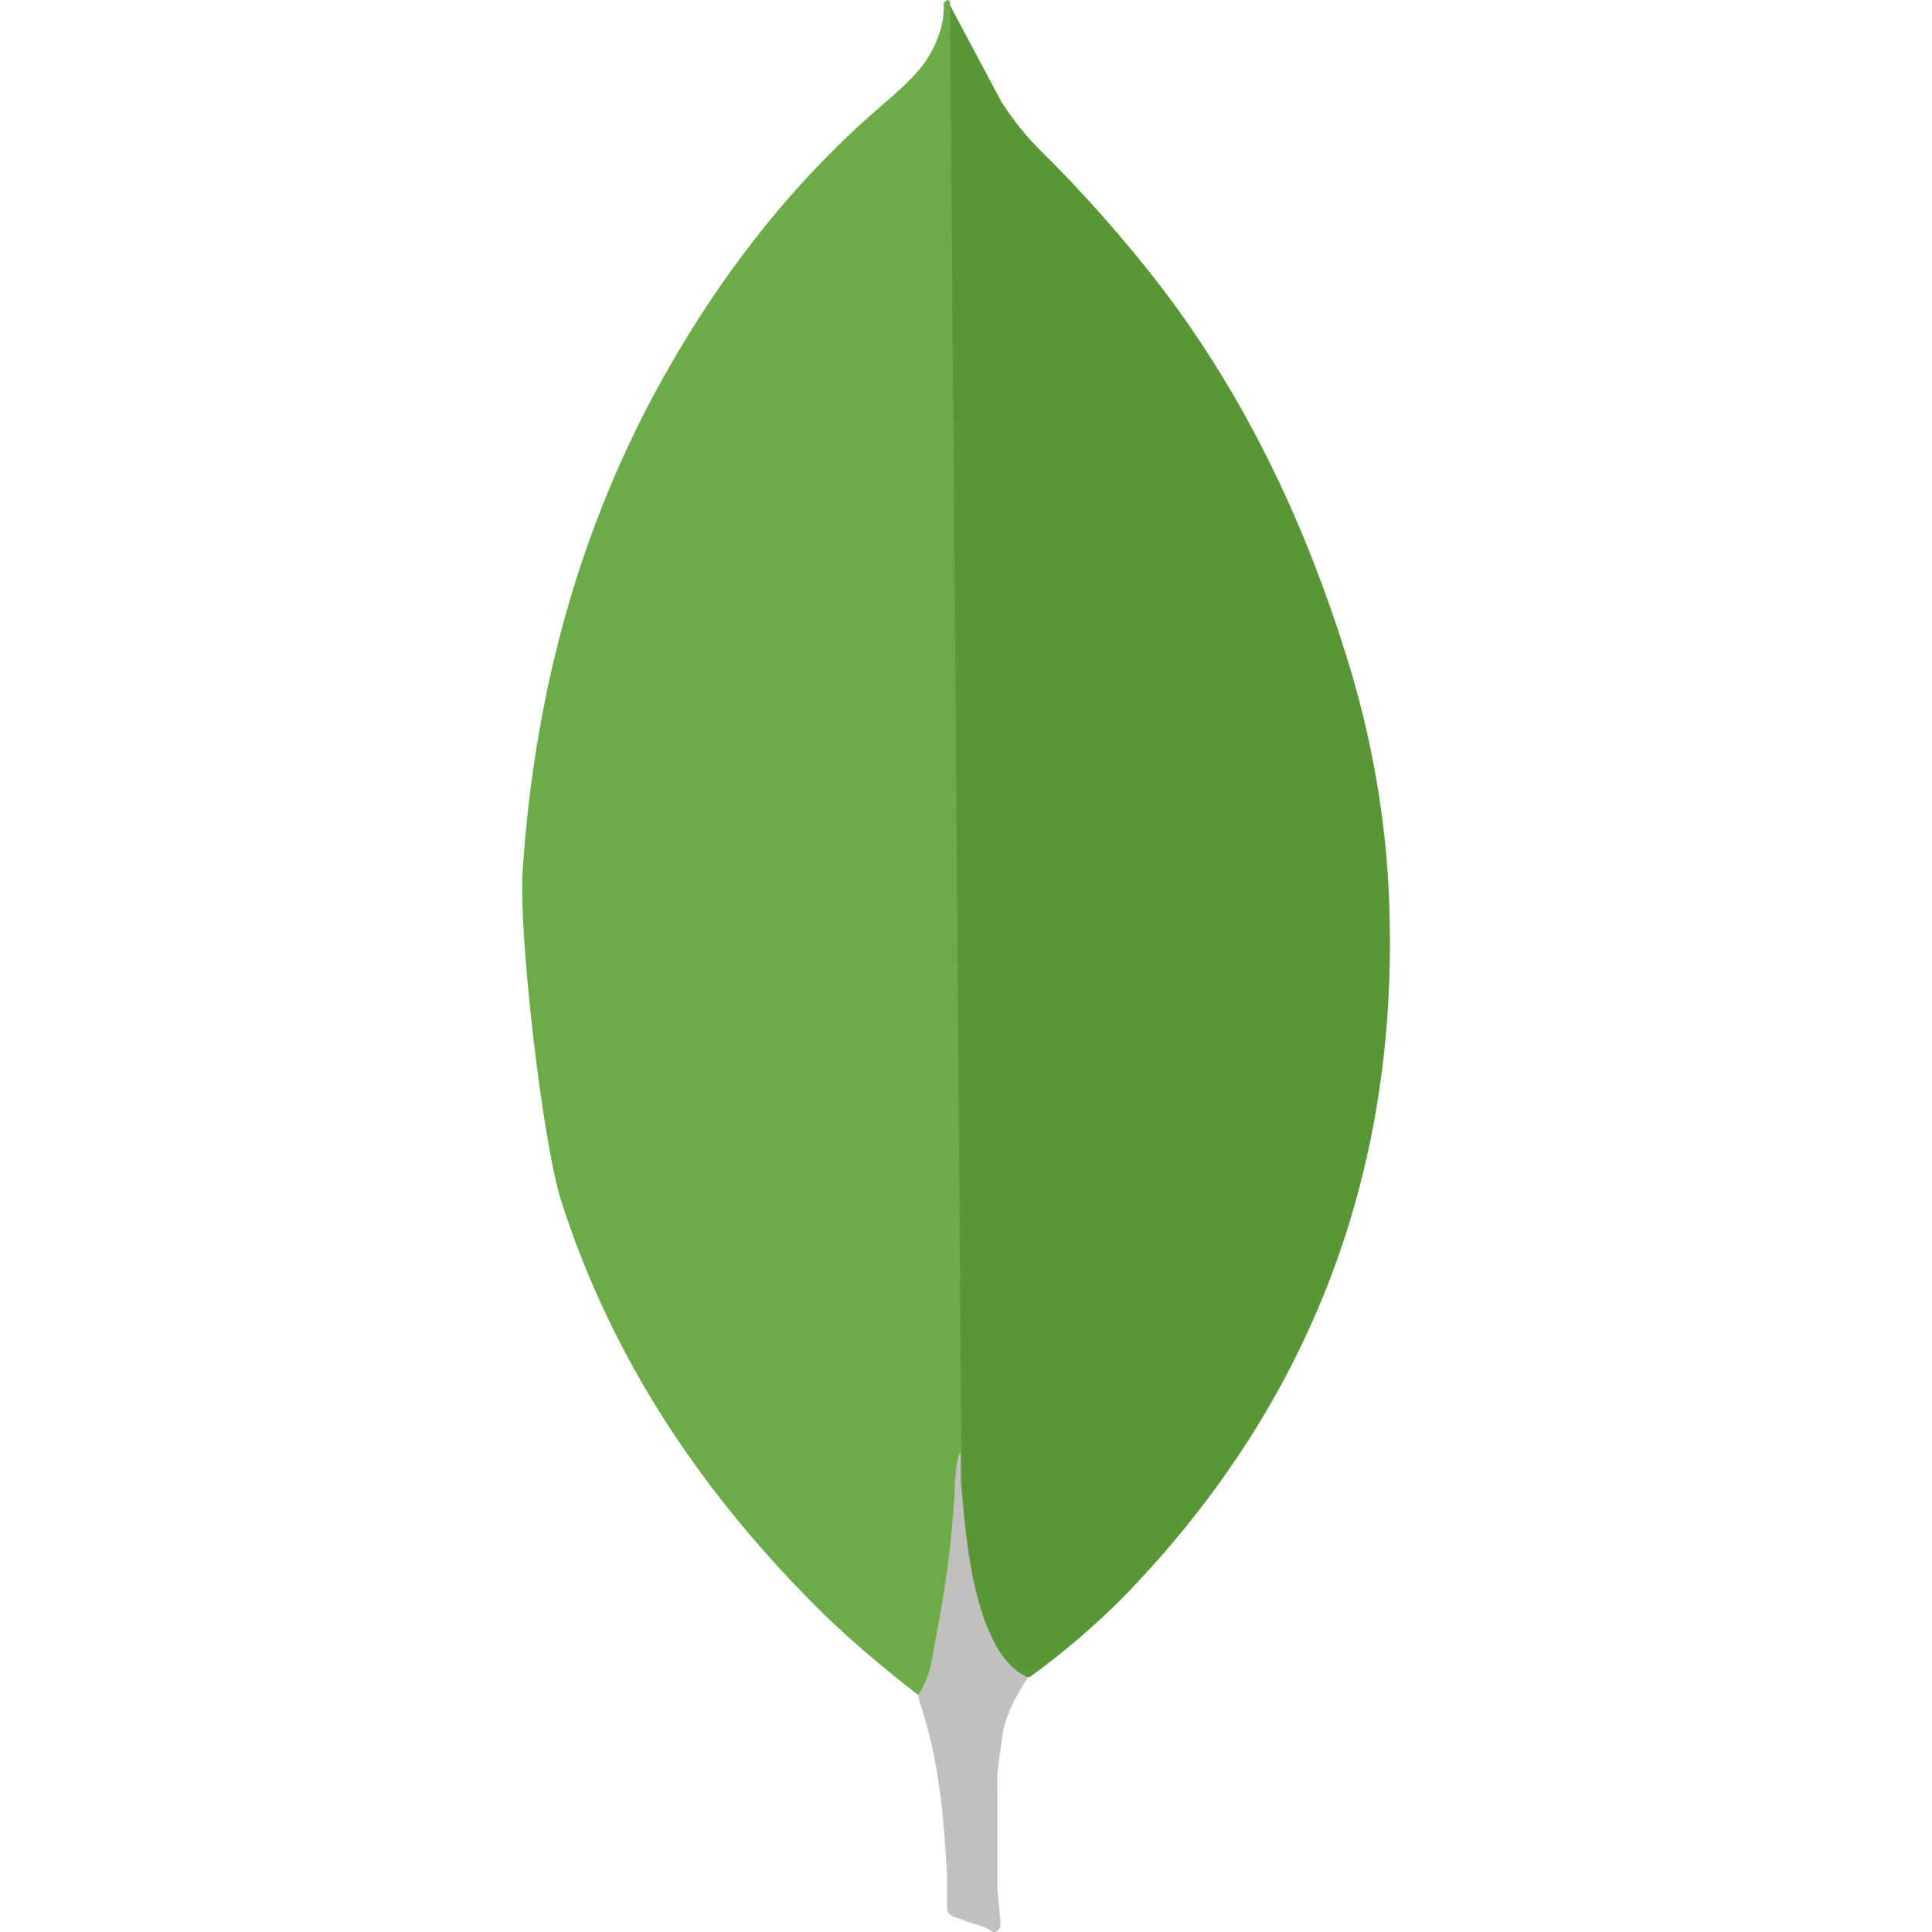
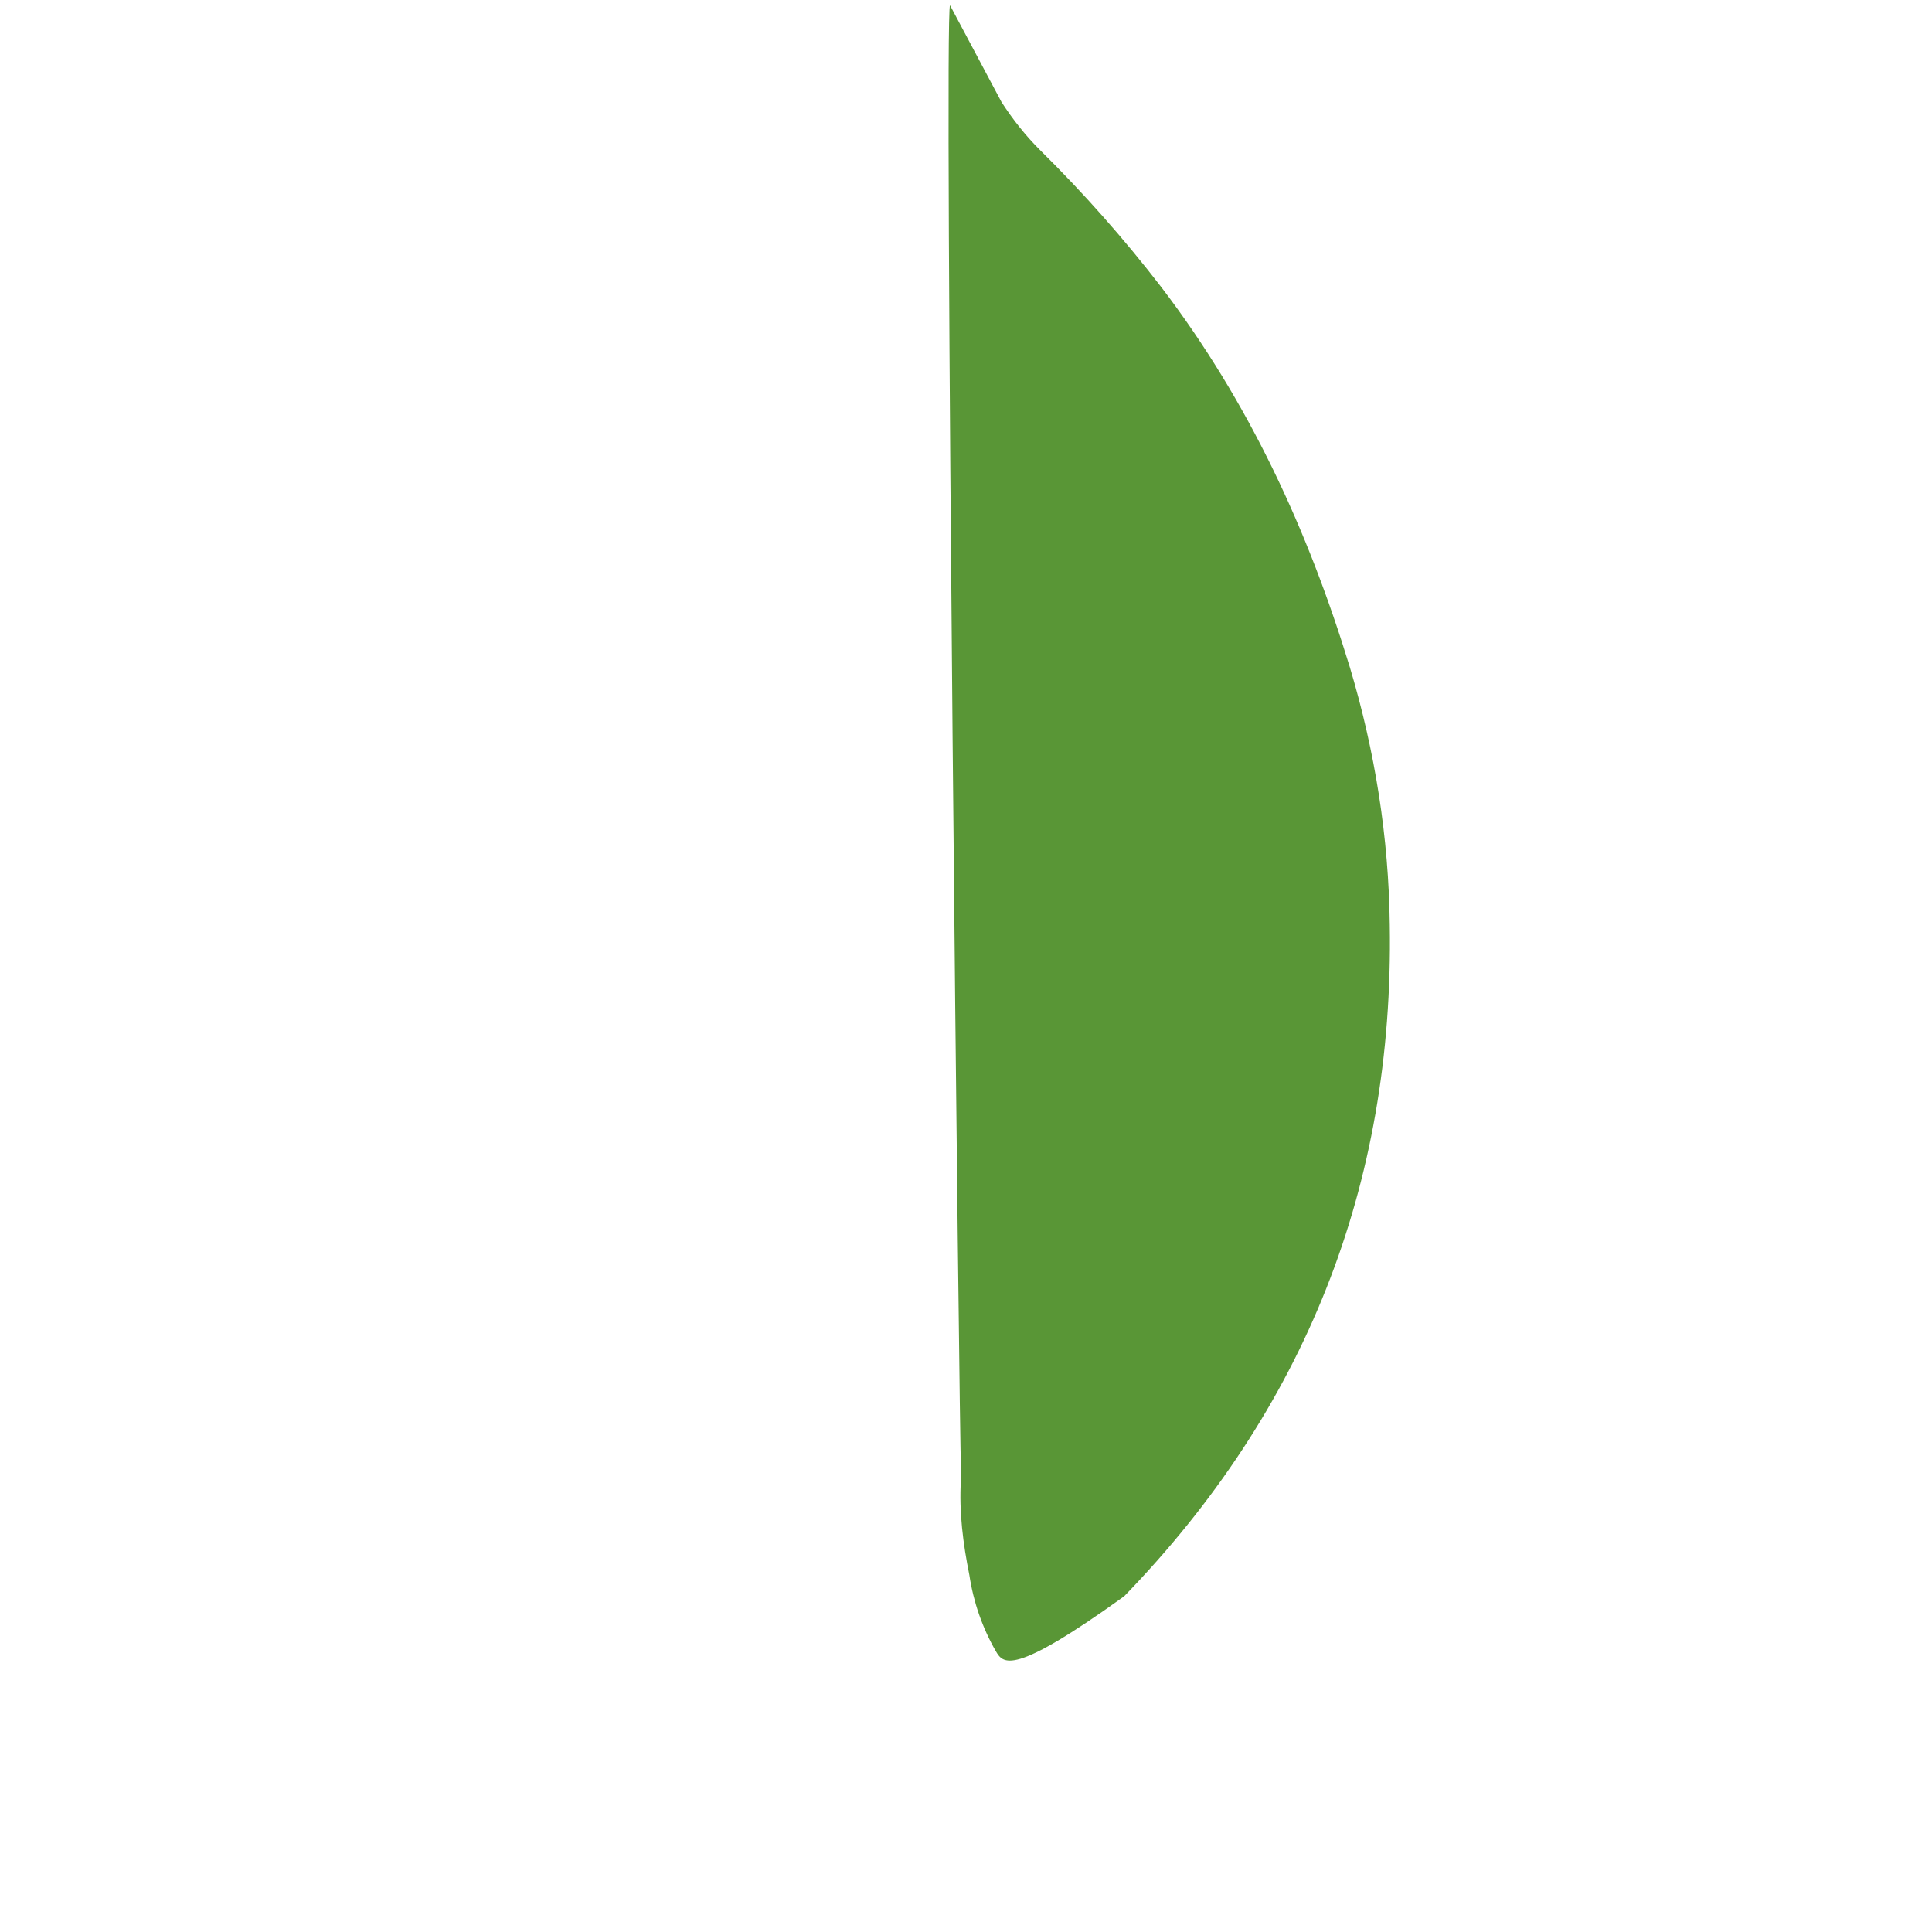
<svg xmlns="http://www.w3.org/2000/svg" width="40" height="40" viewBox="0 0 40 40" fill="none">
-   <path d="M19.669 0.109L20.736 2.114C20.976 2.484 21.236 2.812 21.543 3.117C22.44 4.003 23.277 4.949 24.047 5.949C25.856 8.324 27.076 10.961 27.947 13.813C28.47 15.556 28.753 17.343 28.774 19.15C28.862 24.554 27.01 29.193 23.275 33.049C22.667 33.661 22.011 34.222 21.312 34.727C20.942 34.727 20.768 34.443 20.615 34.182C20.337 33.697 20.153 33.165 20.07 32.613C19.939 31.959 19.853 31.306 19.895 30.631V30.326C19.865 30.261 19.539 0.263 19.669 0.109Z" fill="#599636" />
-   <path d="M19.669 0.043C19.626 -0.044 19.582 0.022 19.538 0.064C19.559 0.502 19.407 0.892 19.168 1.264C18.906 1.634 18.558 1.918 18.21 2.223C16.272 3.9 14.747 5.926 13.526 8.192C11.901 11.242 11.064 14.511 10.826 17.952C10.718 19.193 11.219 23.573 11.61 24.836C12.678 28.191 14.595 31.002 17.078 33.442C17.688 34.029 18.341 34.574 19.016 35.098C19.212 35.098 19.233 34.923 19.278 34.793C19.364 34.515 19.43 34.231 19.474 33.943L19.912 30.676L19.669 0.043Z" fill="#6CAC48" />
-   <path d="M20.738 36.054C20.782 35.554 21.021 35.139 21.283 34.725C21.02 34.617 20.825 34.4 20.673 34.159C20.541 33.931 20.432 33.69 20.348 33.44C20.043 32.526 19.978 31.566 19.89 30.631V30.064C19.782 30.152 19.759 30.892 19.759 31.002C19.695 31.99 19.564 32.973 19.367 33.943C19.302 34.335 19.258 34.727 19.017 35.075C19.017 35.119 19.017 35.163 19.038 35.228C19.43 36.383 19.538 37.559 19.604 38.758V39.195C19.604 39.718 19.583 39.608 20.017 39.782C20.192 39.847 20.387 39.87 20.561 40C20.693 40 20.714 39.891 20.714 39.804L20.649 39.085V37.08C20.628 36.73 20.693 36.383 20.736 36.055L20.738 36.054Z" fill="#C2BFBF" />
+   <path d="M19.669 0.109L20.736 2.114C20.976 2.484 21.236 2.812 21.543 3.117C22.44 4.003 23.277 4.949 24.047 5.949C25.856 8.324 27.076 10.961 27.947 13.813C28.47 15.556 28.753 17.343 28.774 19.15C28.862 24.554 27.01 29.193 23.275 33.049C20.942 34.727 20.768 34.443 20.615 34.182C20.337 33.697 20.153 33.165 20.07 32.613C19.939 31.959 19.853 31.306 19.895 30.631V30.326C19.865 30.261 19.539 0.263 19.669 0.109Z" fill="#599636" />
</svg>